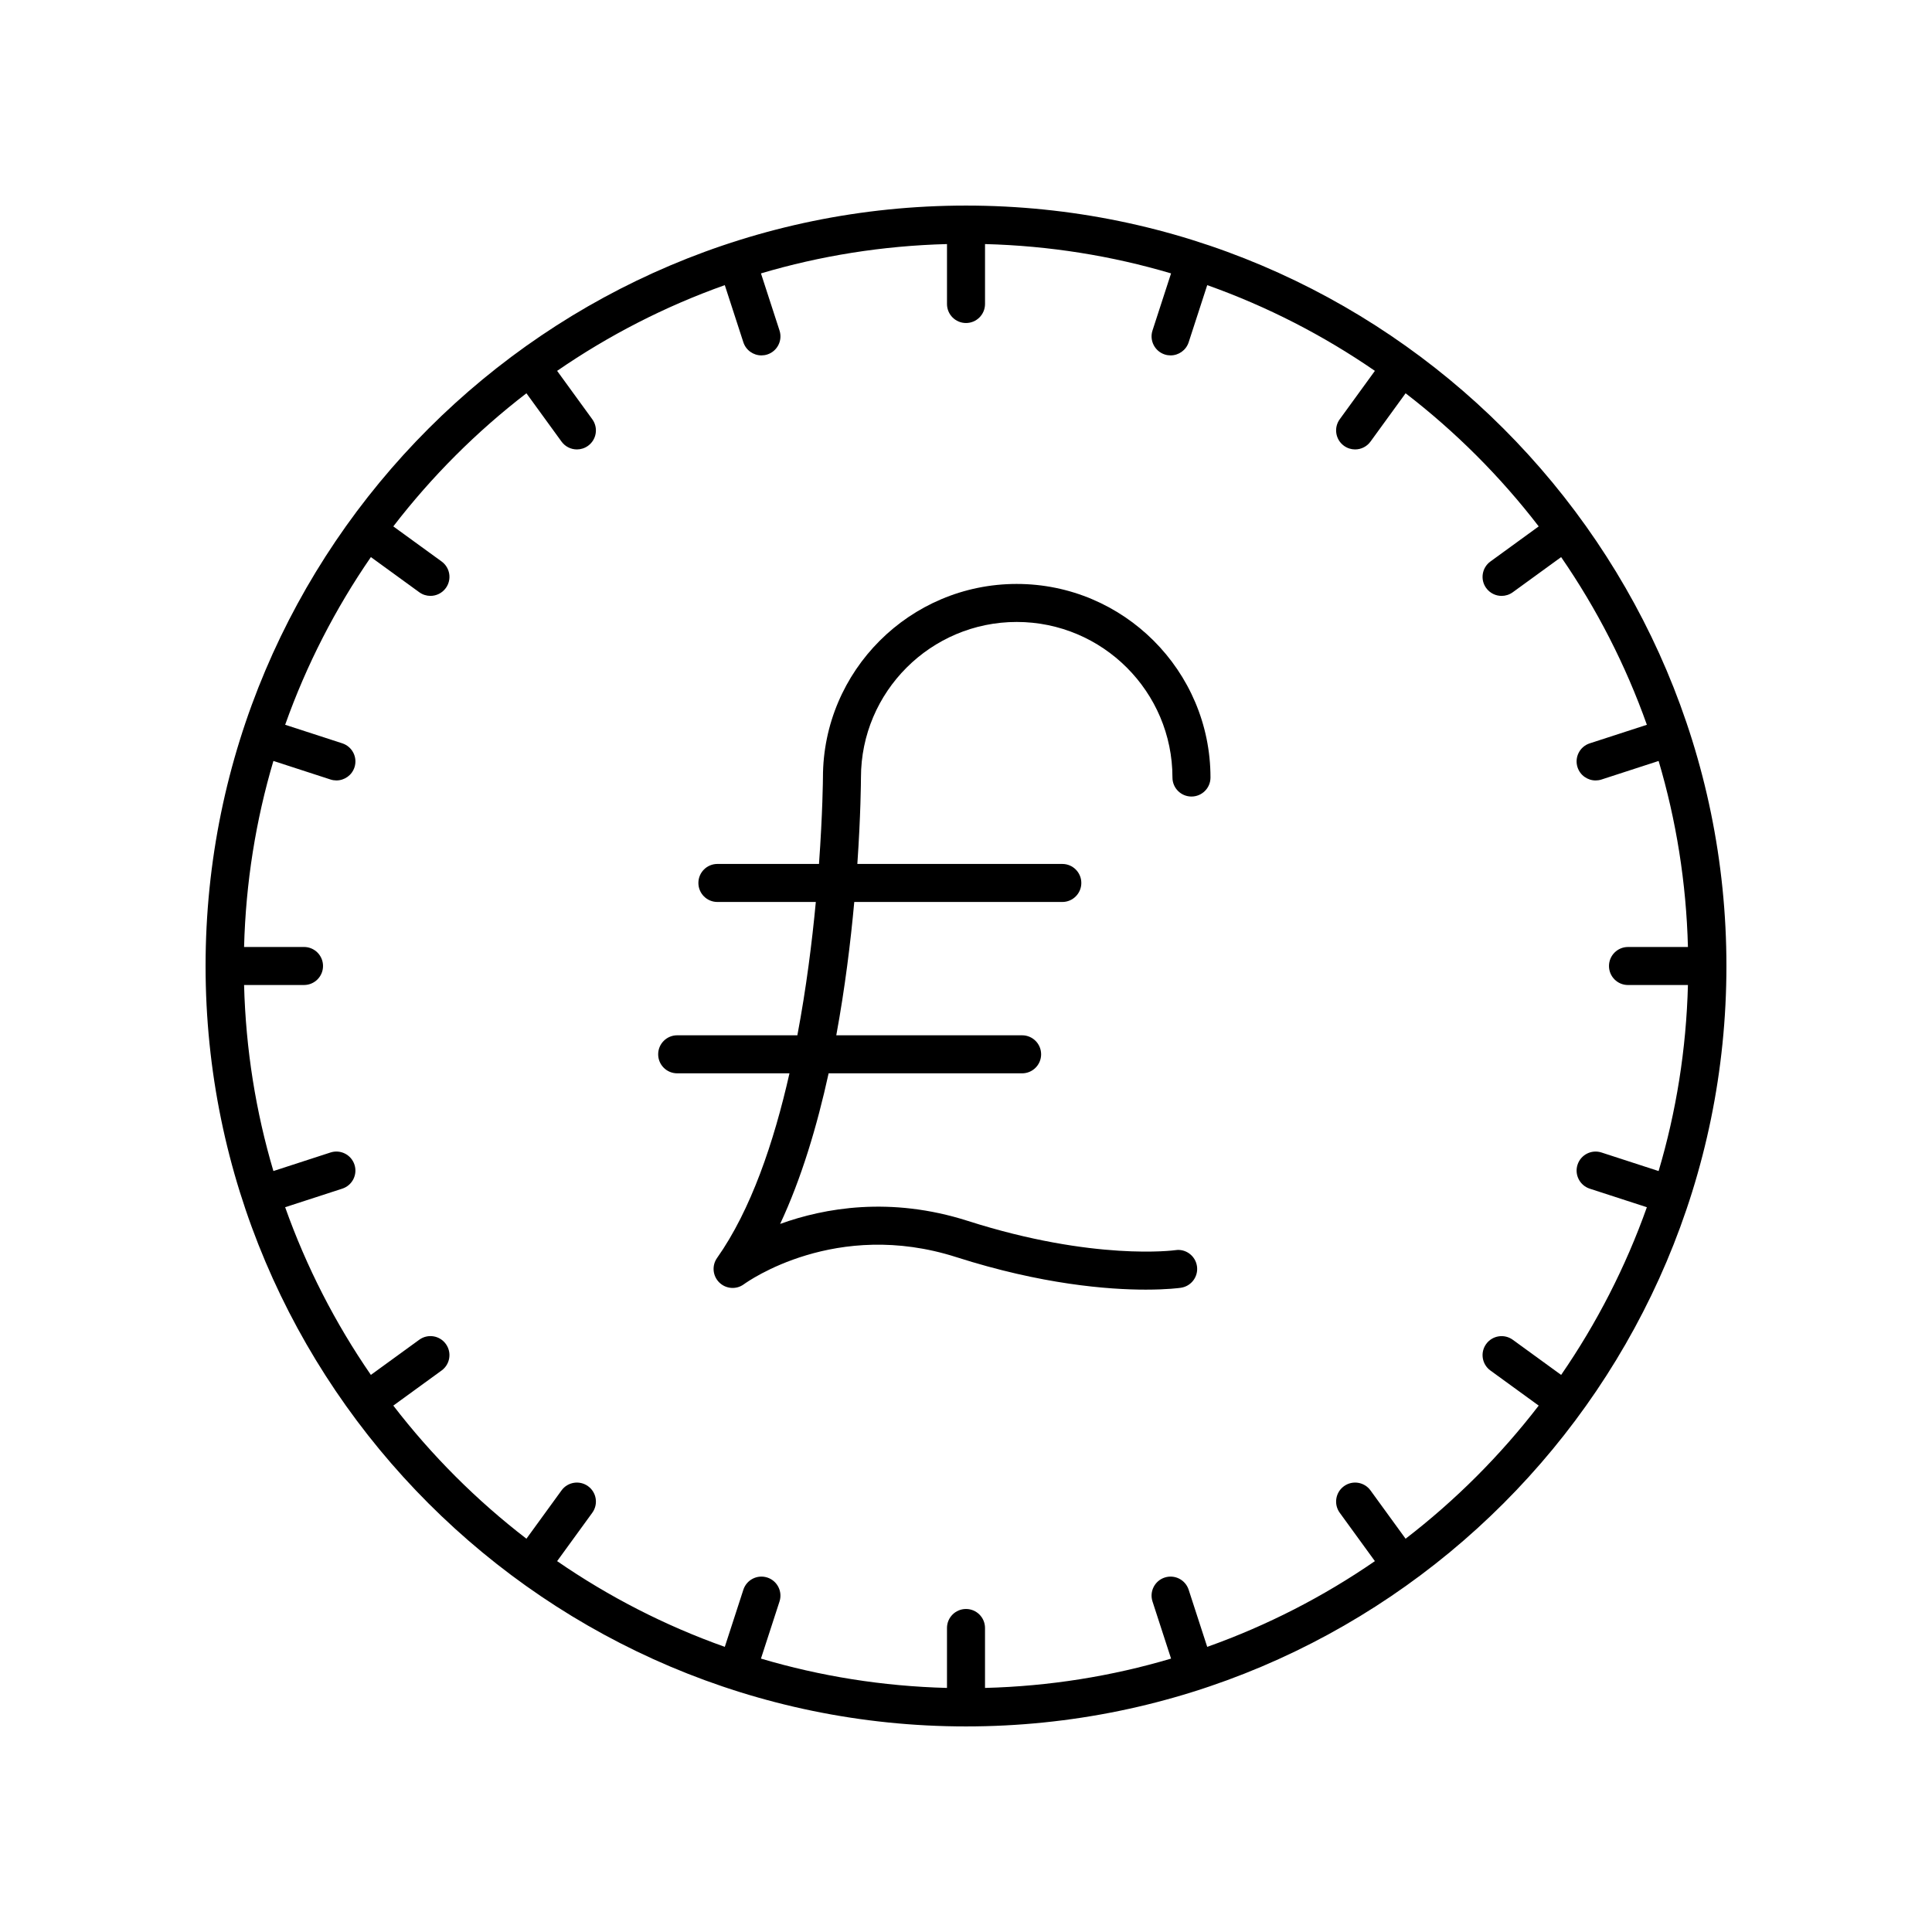
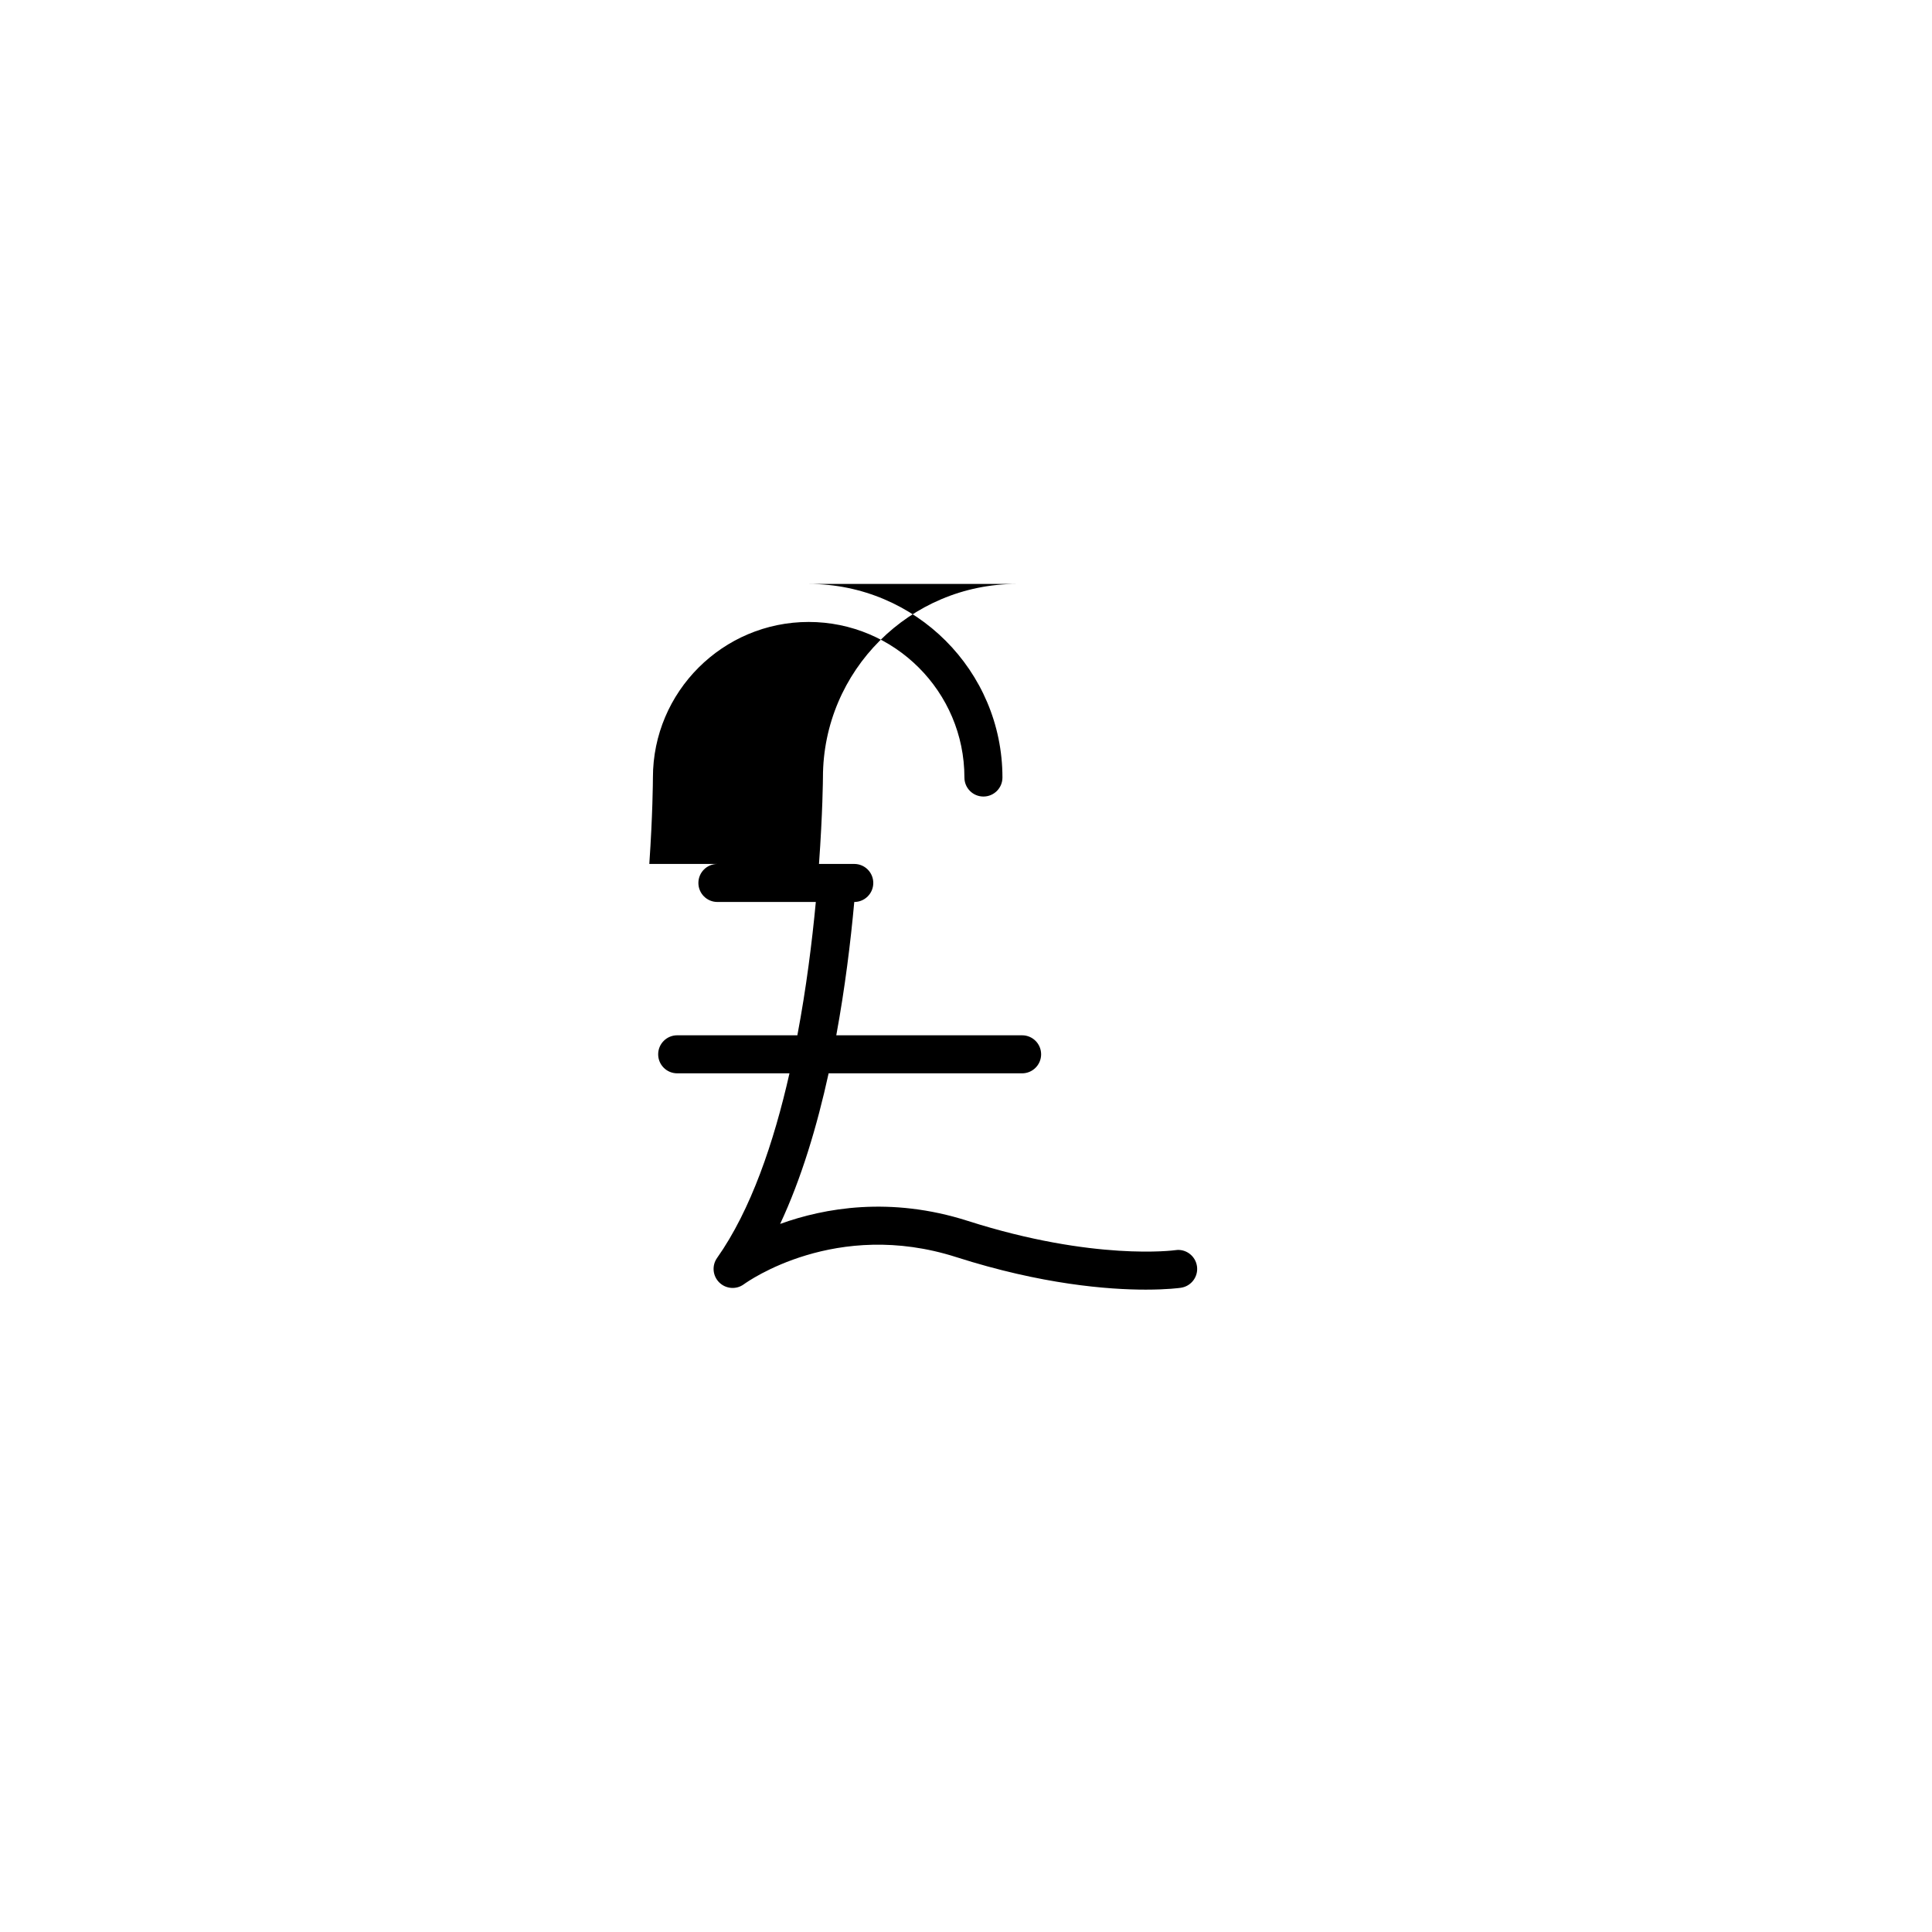
<svg xmlns="http://www.w3.org/2000/svg" fill="#000000" width="800px" height="800px" version="1.1" viewBox="144 144 512 512">
  <g>
-     <path d="m413.44 298.75c-28.316 0-51.352 23.016-51.352 51.285 0 0.277-0.07 9.395-1.047 22.918h-26.922c-2.781 0-5.039 2.254-5.039 5.039s2.254 5.039 5.039 5.039h26.082c-1 10.633-2.539 22.887-4.891 35.332h-31.848c-2.781 0-5.039 2.254-5.039 5.039s2.254 5.039 5.039 5.039h29.758c-4.152 18.363-10.234 36.25-19.191 48.934-1.426 2.016-1.172 4.762 0.59 6.496 1.762 1.727 4.523 1.934 6.508 0.473 0.98-0.707 24.383-17.398 56.285-7.199 22.688 7.254 40.23 8.621 50.227 8.621 5.707 0 8.961-0.441 9.305-0.496 2.754-0.398 4.664-2.953 4.266-5.707-0.398-2.754-2.973-4.688-5.707-4.262-0.211 0.035-21.57 2.945-55.023-7.75-20.52-6.562-38.016-3.43-49.734 0.801 5.641-12.031 9.789-25.945 12.848-39.91h51.277c2.781 0 5.039-2.254 5.039-5.039s-2.254-5.039-5.039-5.039h-49.246c2.309-12.547 3.805-24.762 4.766-35.332h55.133c2.781 0 5.039-2.254 5.039-5.039s-2.254-5.039-5.039-5.039h-54.316c0.891-12.922 0.953-21.773 0.957-22.902 0-22.73 18.516-41.227 41.277-41.227 22.758 0 41.273 18.496 41.273 41.227 0 2.785 2.254 5.039 5.039 5.039 2.781 0 5.039-2.254 5.039-5.039 0-28.285-23.035-51.301-51.352-51.301z" />
-     <path d="m400 198.48c-111.12 0-201.52 90.406-201.52 201.52s90.402 201.52 201.52 201.52 201.52-90.406 201.52-201.52c0-111.12-90.402-201.52-201.52-201.52zm137.86 101.36c0.988 1.359 2.523 2.078 4.082 2.078 1.027 0 2.062-0.316 2.957-0.965l12.82-9.316c9.406 13.645 17.078 28.562 22.719 44.438l-15.141 4.918c-2.648 0.859-4.094 3.703-3.234 6.348 0.691 2.129 2.668 3.484 4.793 3.484 0.516 0 1.039-0.078 1.559-0.246l15.137-4.918c4.652 15.695 7.328 32.219 7.769 49.301h-15.883c-2.781 0-5.039 2.254-5.039 5.039s2.254 5.039 5.039 5.039h15.883c-0.445 17.078-3.117 33.605-7.773 49.301l-15.137-4.918c-2.648-0.859-5.492 0.59-6.348 3.238-0.859 2.641 0.59 5.484 3.234 6.348l15.141 4.918c-5.641 15.875-13.316 30.793-22.719 44.438l-12.82-9.316c-2.25-1.629-5.398-1.141-7.039 1.113-1.637 2.25-1.137 5.402 1.113 7.035l12.801 9.301c-10.18 13.23-22.043 25.094-35.277 35.277l-9.301-12.801c-1.637-2.254-4.781-2.75-7.039-1.113-2.246 1.633-2.746 4.781-1.113 7.035l9.316 12.82c-13.645 9.402-28.559 17.074-44.434 22.719l-4.918-15.137c-0.859-2.641-3.691-4.094-6.348-3.238-2.648 0.859-4.094 3.703-3.234 6.348l4.918 15.137c-15.695 4.656-32.223 7.328-49.305 7.773v-15.883c0-2.785-2.254-5.039-5.039-5.039-2.781 0-5.039 2.254-5.039 5.039v15.883c-17.078-0.445-33.605-3.121-49.301-7.773l4.918-15.137c0.859-2.641-0.59-5.484-3.234-6.348-2.656-0.855-5.492 0.594-6.348 3.238l-4.918 15.137c-15.875-5.641-30.789-13.316-44.434-22.719l9.316-12.82c1.637-2.254 1.137-5.402-1.113-7.035-2.254-1.637-5.402-1.141-7.039 1.113l-9.301 12.801c-13.23-10.18-25.094-22.043-35.277-35.277l12.801-9.305c2.25-1.633 2.75-4.789 1.113-7.035-1.633-2.254-4.785-2.75-7.039-1.113l-12.82 9.316c-9.406-13.645-17.078-28.559-22.719-44.438l15.141-4.918c2.648-0.859 4.094-3.703 3.234-6.348-0.859-2.648-3.699-4.098-6.348-3.238l-15.137 4.918c-4.656-15.691-7.328-32.219-7.773-49.301h15.883c2.781 0 5.039-2.254 5.039-5.039s-2.254-5.039-5.039-5.039h-15.883c0.445-17.078 3.117-33.605 7.773-49.301l15.137 4.918c0.516 0.168 1.043 0.246 1.559 0.246 2.125 0 4.102-1.352 4.793-3.484 0.859-2.641-0.59-5.484-3.234-6.348l-15.141-4.918c5.641-15.875 13.316-30.793 22.719-44.438l12.82 9.316c0.895 0.648 1.93 0.965 2.957 0.965 1.559 0 3.094-0.719 4.082-2.078 1.637-2.25 1.137-5.402-1.113-7.035l-12.805-9.301c10.18-13.23 22.043-25.094 35.277-35.277l9.301 12.801c0.988 1.359 2.523 2.078 4.082 2.078 1.027 0 2.062-0.316 2.957-0.965 2.25-1.633 2.75-4.781 1.113-7.035l-9.316-12.82c13.645-9.402 28.559-17.074 44.434-22.719l4.918 15.137c0.691 2.129 2.668 3.484 4.793 3.484 0.516 0 1.039-0.078 1.559-0.246 2.648-0.859 4.094-3.703 3.234-6.348l-4.918-15.137c15.695-4.656 32.223-7.328 49.301-7.773v15.883c0 2.785 2.254 5.039 5.039 5.039 2.781 0 5.039-2.254 5.039-5.039v-15.883c17.078 0.445 33.605 3.121 49.301 7.773l-4.918 15.137c-0.859 2.641 0.59 5.484 3.234 6.348 0.516 0.168 1.043 0.246 1.559 0.246 2.125 0 4.102-1.352 4.793-3.484l4.918-15.137c15.875 5.641 30.789 13.316 44.434 22.719l-9.316 12.82c-1.637 2.254-1.137 5.402 1.113 7.035 0.895 0.648 1.93 0.965 2.957 0.965 1.559 0 3.094-0.719 4.082-2.078l9.301-12.801c13.23 10.18 25.094 22.043 35.277 35.277l-12.801 9.305c-2.254 1.637-2.754 4.789-1.117 7.035z" />
+     <path d="m413.44 298.75c-28.316 0-51.352 23.016-51.352 51.285 0 0.277-0.07 9.395-1.047 22.918h-26.922c-2.781 0-5.039 2.254-5.039 5.039s2.254 5.039 5.039 5.039h26.082c-1 10.633-2.539 22.887-4.891 35.332h-31.848c-2.781 0-5.039 2.254-5.039 5.039s2.254 5.039 5.039 5.039h29.758c-4.152 18.363-10.234 36.25-19.191 48.934-1.426 2.016-1.172 4.762 0.59 6.496 1.762 1.727 4.523 1.934 6.508 0.473 0.98-0.707 24.383-17.398 56.285-7.199 22.688 7.254 40.23 8.621 50.227 8.621 5.707 0 8.961-0.441 9.305-0.496 2.754-0.398 4.664-2.953 4.266-5.707-0.398-2.754-2.973-4.688-5.707-4.262-0.211 0.035-21.57 2.945-55.023-7.75-20.52-6.562-38.016-3.43-49.734 0.801 5.641-12.031 9.789-25.945 12.848-39.91h51.277c2.781 0 5.039-2.254 5.039-5.039s-2.254-5.039-5.039-5.039h-49.246c2.309-12.547 3.805-24.762 4.766-35.332c2.781 0 5.039-2.254 5.039-5.039s-2.254-5.039-5.039-5.039h-54.316c0.891-12.922 0.953-21.773 0.957-22.902 0-22.73 18.516-41.227 41.277-41.227 22.758 0 41.273 18.496 41.273 41.227 0 2.785 2.254 5.039 5.039 5.039 2.781 0 5.039-2.254 5.039-5.039 0-28.285-23.035-51.301-51.352-51.301z" />
  </g>
</svg>